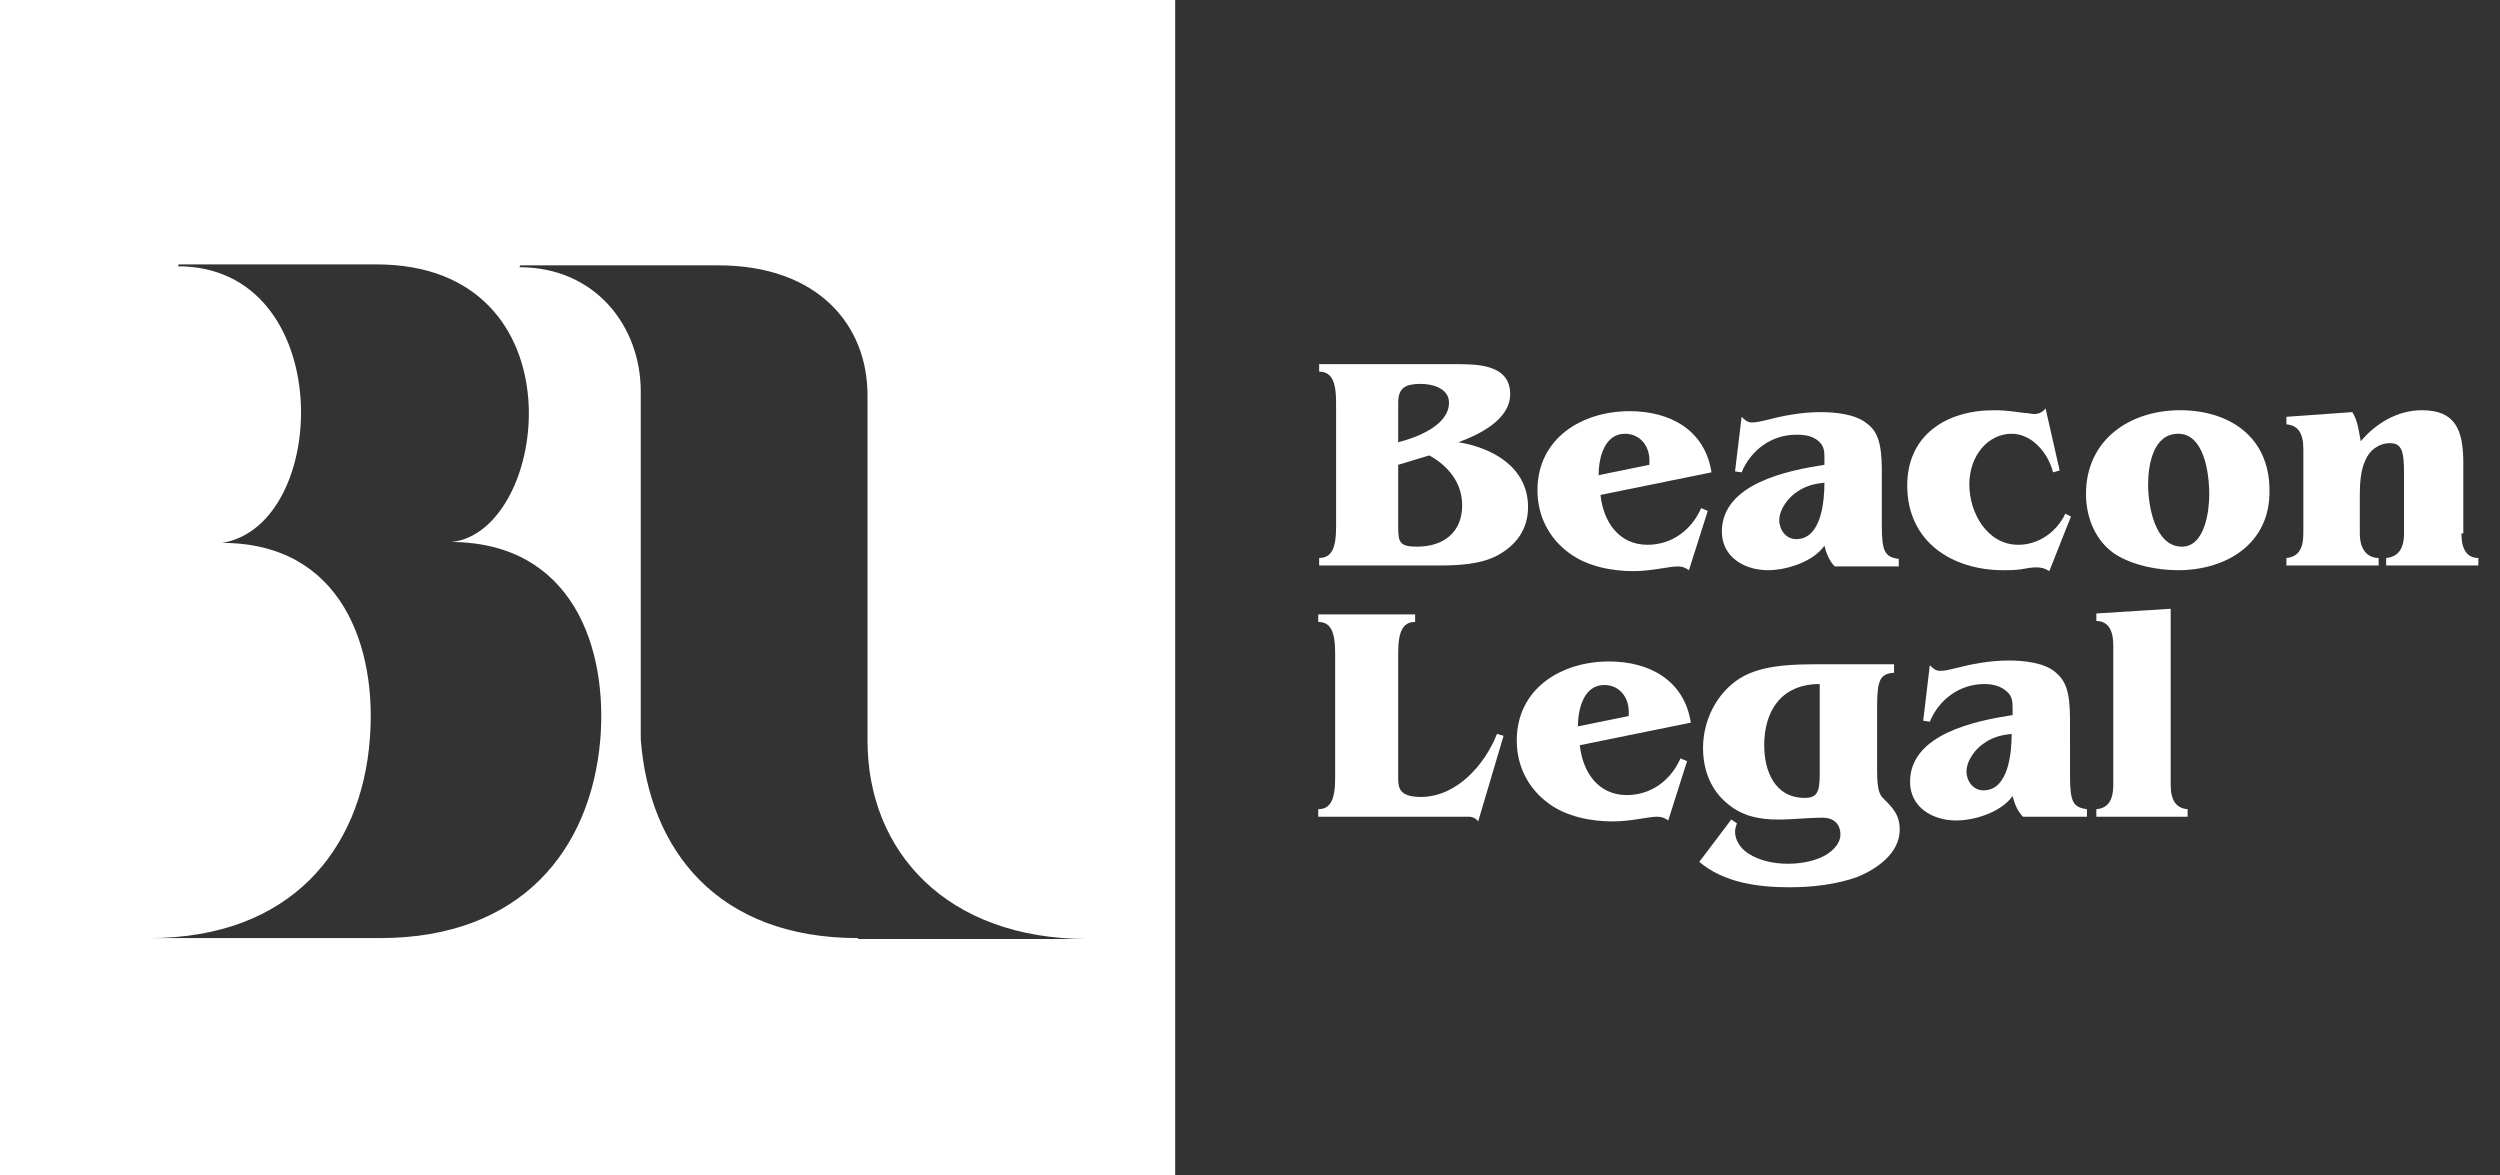
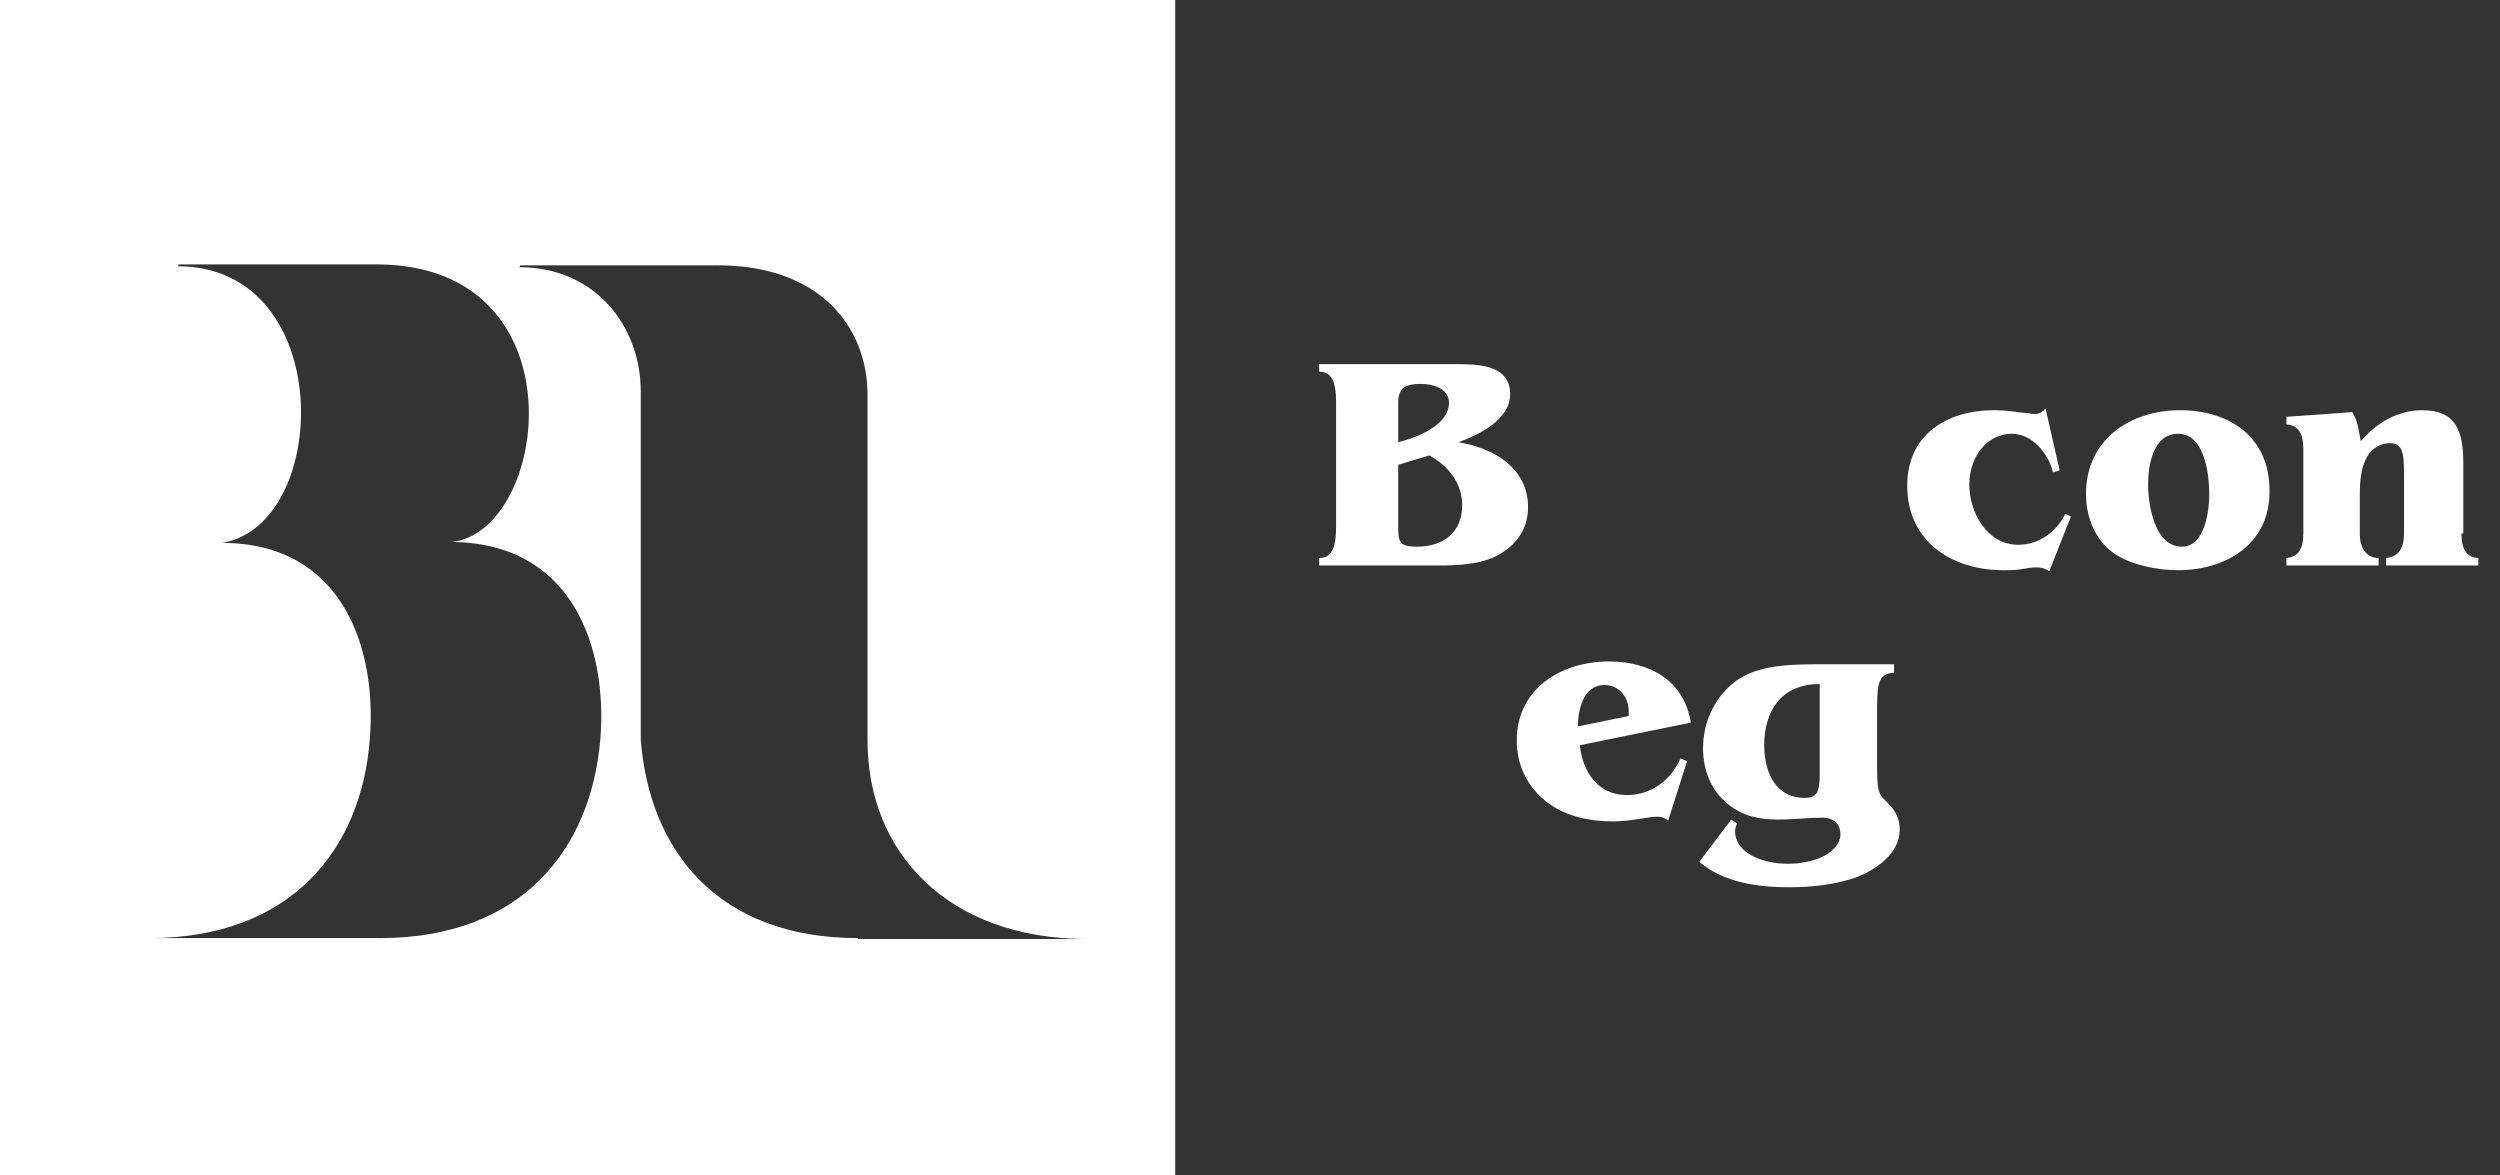
<svg xmlns="http://www.w3.org/2000/svg" version="1.1" id="Layer_1" x="0px" y="0px" viewBox="0 0 265.7 124.9" style="enable-background:new 0 0 265.7 124.9;" xml:space="preserve">
  <rect x="0" y="0" width="265.7" height="124.9" fill="#333333" stroke="none" />
  <style type="text/css">
	.st0{fill:#FFFFFF;}
</style>
  <g>
    <path class="st0" d="M154.6,38.7c2.4,0,5.9,0,5.9,3.2c0,2.7-3.3,4.3-5.5,5.1c3.7,0.6,7.4,2.7,7.4,6.9c0,2.3-1.2,4-3.2,5.1   c-1.8,1-4.3,1.1-6.3,1.1h-12.7v-0.8c1.3,0,1.8-1,1.8-3.3V42.8c0-2.3-0.5-3.3-1.8-3.3v-0.8H154.6z M148.6,47c2-0.5,5.4-1.8,5.4-4.2   c0-1.5-1.7-2-3-2c-1.6,0-2.4,0.4-2.4,2V47z M148.6,49.4v6.5c0,1.7,0.1,2.2,2,2.2c2.8,0,4.8-1.5,4.8-4.4c0-2.4-1.5-4.2-3.5-5.3   L148.6,49.4z" />
-     <path class="st0" d="M170.1,52.6c0.3,2.8,1.9,5.3,5,5.3c2.6,0,4.7-1.6,5.7-3.9l0.7,0.3l-2,6.3c-0.3-0.2-0.6-0.4-1.2-0.4   c-0.9,0-2.8,0.5-4.7,0.5c-2.3,0-4.9-0.5-6.8-1.9c-2.2-1.6-3.4-4-3.4-6.7c0-5.5,4.7-8.4,9.8-8.4c4.3,0,8,2,8.7,6.5L170.1,52.6z    M175.3,48.9c0-1.5-1-2.8-2.6-2.8c-2.2,0-2.8,2.6-2.8,4.4l5.4-1.1V48.9z" />
-     <path class="st0" d="M200,55.8c0,2.8,0.3,3.4,1.8,3.6v0.8H195c-0.6-0.6-0.9-1.4-1.1-2.2c-1.2,1.7-4,2.6-6,2.6   c-2.5,0-4.9-1.4-4.9-4.1c0-5.1,7-6.5,10.9-7.1v-0.9c0-0.6-0.1-1.1-0.5-1.5c-0.7-0.7-1.6-0.8-2.5-0.8c-2.6,0-4.8,1.6-5.8,4l-0.7-0.1   l0.7-5.8c0.3,0.3,0.6,0.6,1.1,0.6c0.4,0,0.9-0.1,1.3-0.2c1.9-0.5,3.9-0.9,6-0.9c1.5,0,3.7,0.2,4.9,1.2c1.1,0.8,1.6,2,1.6,5V55.8z    M191.1,52.2c-1,0.6-2,1.9-2,3.1c0,1,0.7,2,1.8,2c2.7,0,3-4.1,3-6C192.9,51.4,192,51.6,191.1,52.2z" />
    <path class="st0" d="M218.9,50l-0.7,0.2c-0.5-2-2.2-4.1-4.4-4.1c-2.5,0-4.5,2.3-4.5,5.4c0,3,1.9,6.4,5.2,6.4c2.2,0,4.1-1.4,5-3.3   l0.6,0.3l-2.3,5.8c-0.5-0.3-0.8-0.4-1.4-0.4c-0.5,0-1,0.1-1.6,0.2c-0.6,0.1-1.3,0.1-1.9,0.1c-5.4,0-10.2-3-10.2-9   c0-5.4,4.2-8,9.2-8c1.6,0,2.3,0.2,3.4,0.3c0.3,0,0.6,0.1,0.9,0.1c0.5,0,0.9-0.2,1.2-0.6L218.9,50z" />
    <path class="st0" d="M231.5,60.6c-2.2,0-4.8-0.5-6.7-1.7c-2.1-1.4-3.1-3.9-3.1-6.4c0-5.8,4.7-8.9,10-8.9c5.2,0,9.5,2.8,9.5,8.5   C241.3,57.8,236.6,60.6,231.5,60.6z M228.3,51.5c0,2.2,0.7,6.6,3.6,6.6c2.5,0,2.9-4,2.9-5.5c0-2.5-0.6-6.5-3.3-6.5   C228.8,46.1,228.3,49.5,228.3,51.5z" />
    <path class="st0" d="M261.6,56.7c0,1.7,0.6,2.6,1.8,2.6v0.8h-9.8v-0.8c1.2-0.1,1.9-0.9,1.9-2.6v-6.3c0-2.4-0.2-3.3-1.5-3.3   c-1.2,0-2.2,0.8-2.6,1.8c-0.5,1-0.6,2.5-0.6,3.6v4.2c0,1.7,0.8,2.6,2,2.6v0.8h-9.8v-0.8c1.2-0.1,1.8-0.9,1.8-2.6v-9   c0-1.7-0.6-2.5-1.8-2.6v-0.8l7-0.5c0.6,0.9,0.7,2.1,0.9,3.1c1.6-1.9,3.9-3.3,6.5-3.3c3.5,0,4.4,2,4.4,5.6V56.7z" />
  </g>
  <g>
-     <path class="st0" d="M150.4,66.1c-1.3,0-1.8,1-1.8,3.3v13.3c0,1,0.1,2,2.4,2c3.8,0,6.8-3.4,8.1-6.7l0.7,0.2l-2.7,9.1   c-0.2-0.3-0.6-0.5-1-0.5c-0.4,0-0.8,0-1.2,0h-14.8V86c1.3,0,1.8-1,1.8-3.3V69.4c0-2.3-0.5-3.3-1.8-3.3v-0.8h10.3L150.4,66.1z" />
    <path class="st0" d="M167.9,79.2c0.3,2.8,1.9,5.3,5,5.3c2.6,0,4.7-1.6,5.7-3.9l0.7,0.3l-2,6.3c-0.3-0.2-0.6-0.4-1.2-0.4   c-0.9,0-2.8,0.5-4.7,0.5c-2.3,0-4.9-0.5-6.8-1.9c-2.2-1.6-3.4-4-3.4-6.7c0-5.5,4.7-8.4,9.8-8.4c4.3,0,8,2,8.7,6.5L167.9,79.2z    M173.1,75.6c0-1.5-1-2.8-2.6-2.8c-2.2,0-2.8,2.6-2.8,4.4l5.4-1.1V75.6z" />
    <path class="st0" d="M201.3,71.5c-1.5,0.1-1.8,0.8-1.8,3.6v6.8c0,2.2,0.3,2.6,0.7,3c1,1,1.7,1.7,1.7,3.3c0,2.5-2.5,4.2-4.5,5   c-2.2,0.8-4.8,1.1-7.2,1.1c-3.4,0-7-0.5-9.6-2.7l3.4-4.5l0.6,0.4c-0.1,0.3-0.2,0.6-0.2,0.9c0,0.9,0.6,1.8,1.4,2.3   c1.2,0.8,2.8,1.1,4.2,1.1c1.2,0,2.5-0.2,3.6-0.7c0.9-0.4,2-1.3,2-2.4c0-1.2-0.8-1.8-1.9-1.8c-1.5,0-3,0.2-4.7,0.2   c-1.9,0-3.7-0.3-5.3-1.6c-1.9-1.5-2.7-3.7-2.7-6c0-2.9,1.4-5.8,3.9-7.4c2.4-1.5,5.9-1.5,8.6-1.5h7.8V71.5z M193.4,72.7   c-4.2,0-5.9,3-5.9,6.5c0,2.7,1.1,5.6,4.3,5.6c1.3,0,1.6-0.6,1.6-2.5V72.7z" />
-     <path class="st0" d="M220,82.4c0,2.8,0.3,3.4,1.8,3.6v0.8H215c-0.6-0.6-0.9-1.4-1.1-2.2c-1.2,1.7-4,2.6-6,2.6   c-2.5,0-4.9-1.4-4.9-4.1c0-5.1,7-6.5,10.9-7.1v-0.9c0-0.6-0.1-1.1-0.5-1.5c-0.7-0.7-1.6-0.9-2.5-0.9c-2.6,0-4.8,1.6-5.8,4l-0.7-0.1   l0.7-5.9c0.3,0.3,0.6,0.6,1.1,0.6c0.4,0,0.9-0.1,1.3-0.2c1.9-0.5,3.9-0.9,6-0.9c1.5,0,3.7,0.2,4.9,1.2c1.1,0.9,1.6,2,1.6,5V82.4z    M211,78.9c-1,0.6-2,1.9-2,3.1c0,1,0.7,2,1.8,2c2.7,0,3-4.1,3-6C212.8,78.1,211.9,78.3,211,78.9z" />
-     <path class="st0" d="M230.7,83.4c0,1.7,0.6,2.5,1.8,2.6v0.8h-9.7V86c1.2-0.1,1.8-0.9,1.8-2.6V68.6c0-1.7-0.6-2.6-1.8-2.6v-0.8   l7.9-0.5V83.4z" />
  </g>
  <path class="st0" d="M0,0v124.9h124.9V0H0z M63.8,78.6c-1,11.7-8.4,21.1-23.4,21.1H15.9c15,0,22.5-9.4,23.4-21.1  c0.8-9.7-2.9-20.9-15.7-20.9c11.6-1.9,12.2-29.4-4.7-29.4l0.1-0.2h21c22,0,18.4,28.4,8,29.5C60.9,57.7,64.6,68.9,63.8,78.6z   M91.2,99.7c-15,0-22.2-9.4-23.1-21.1l0-37c0-6.9-4.8-13.2-12.9-13.2l0.1-0.2h21c10.7,0,15.9,6.4,15.9,13.8c0,0,0,16.6,0,36.7  c0,11.8,8.4,21.1,23.4,21.1H91.2z" />
</svg>